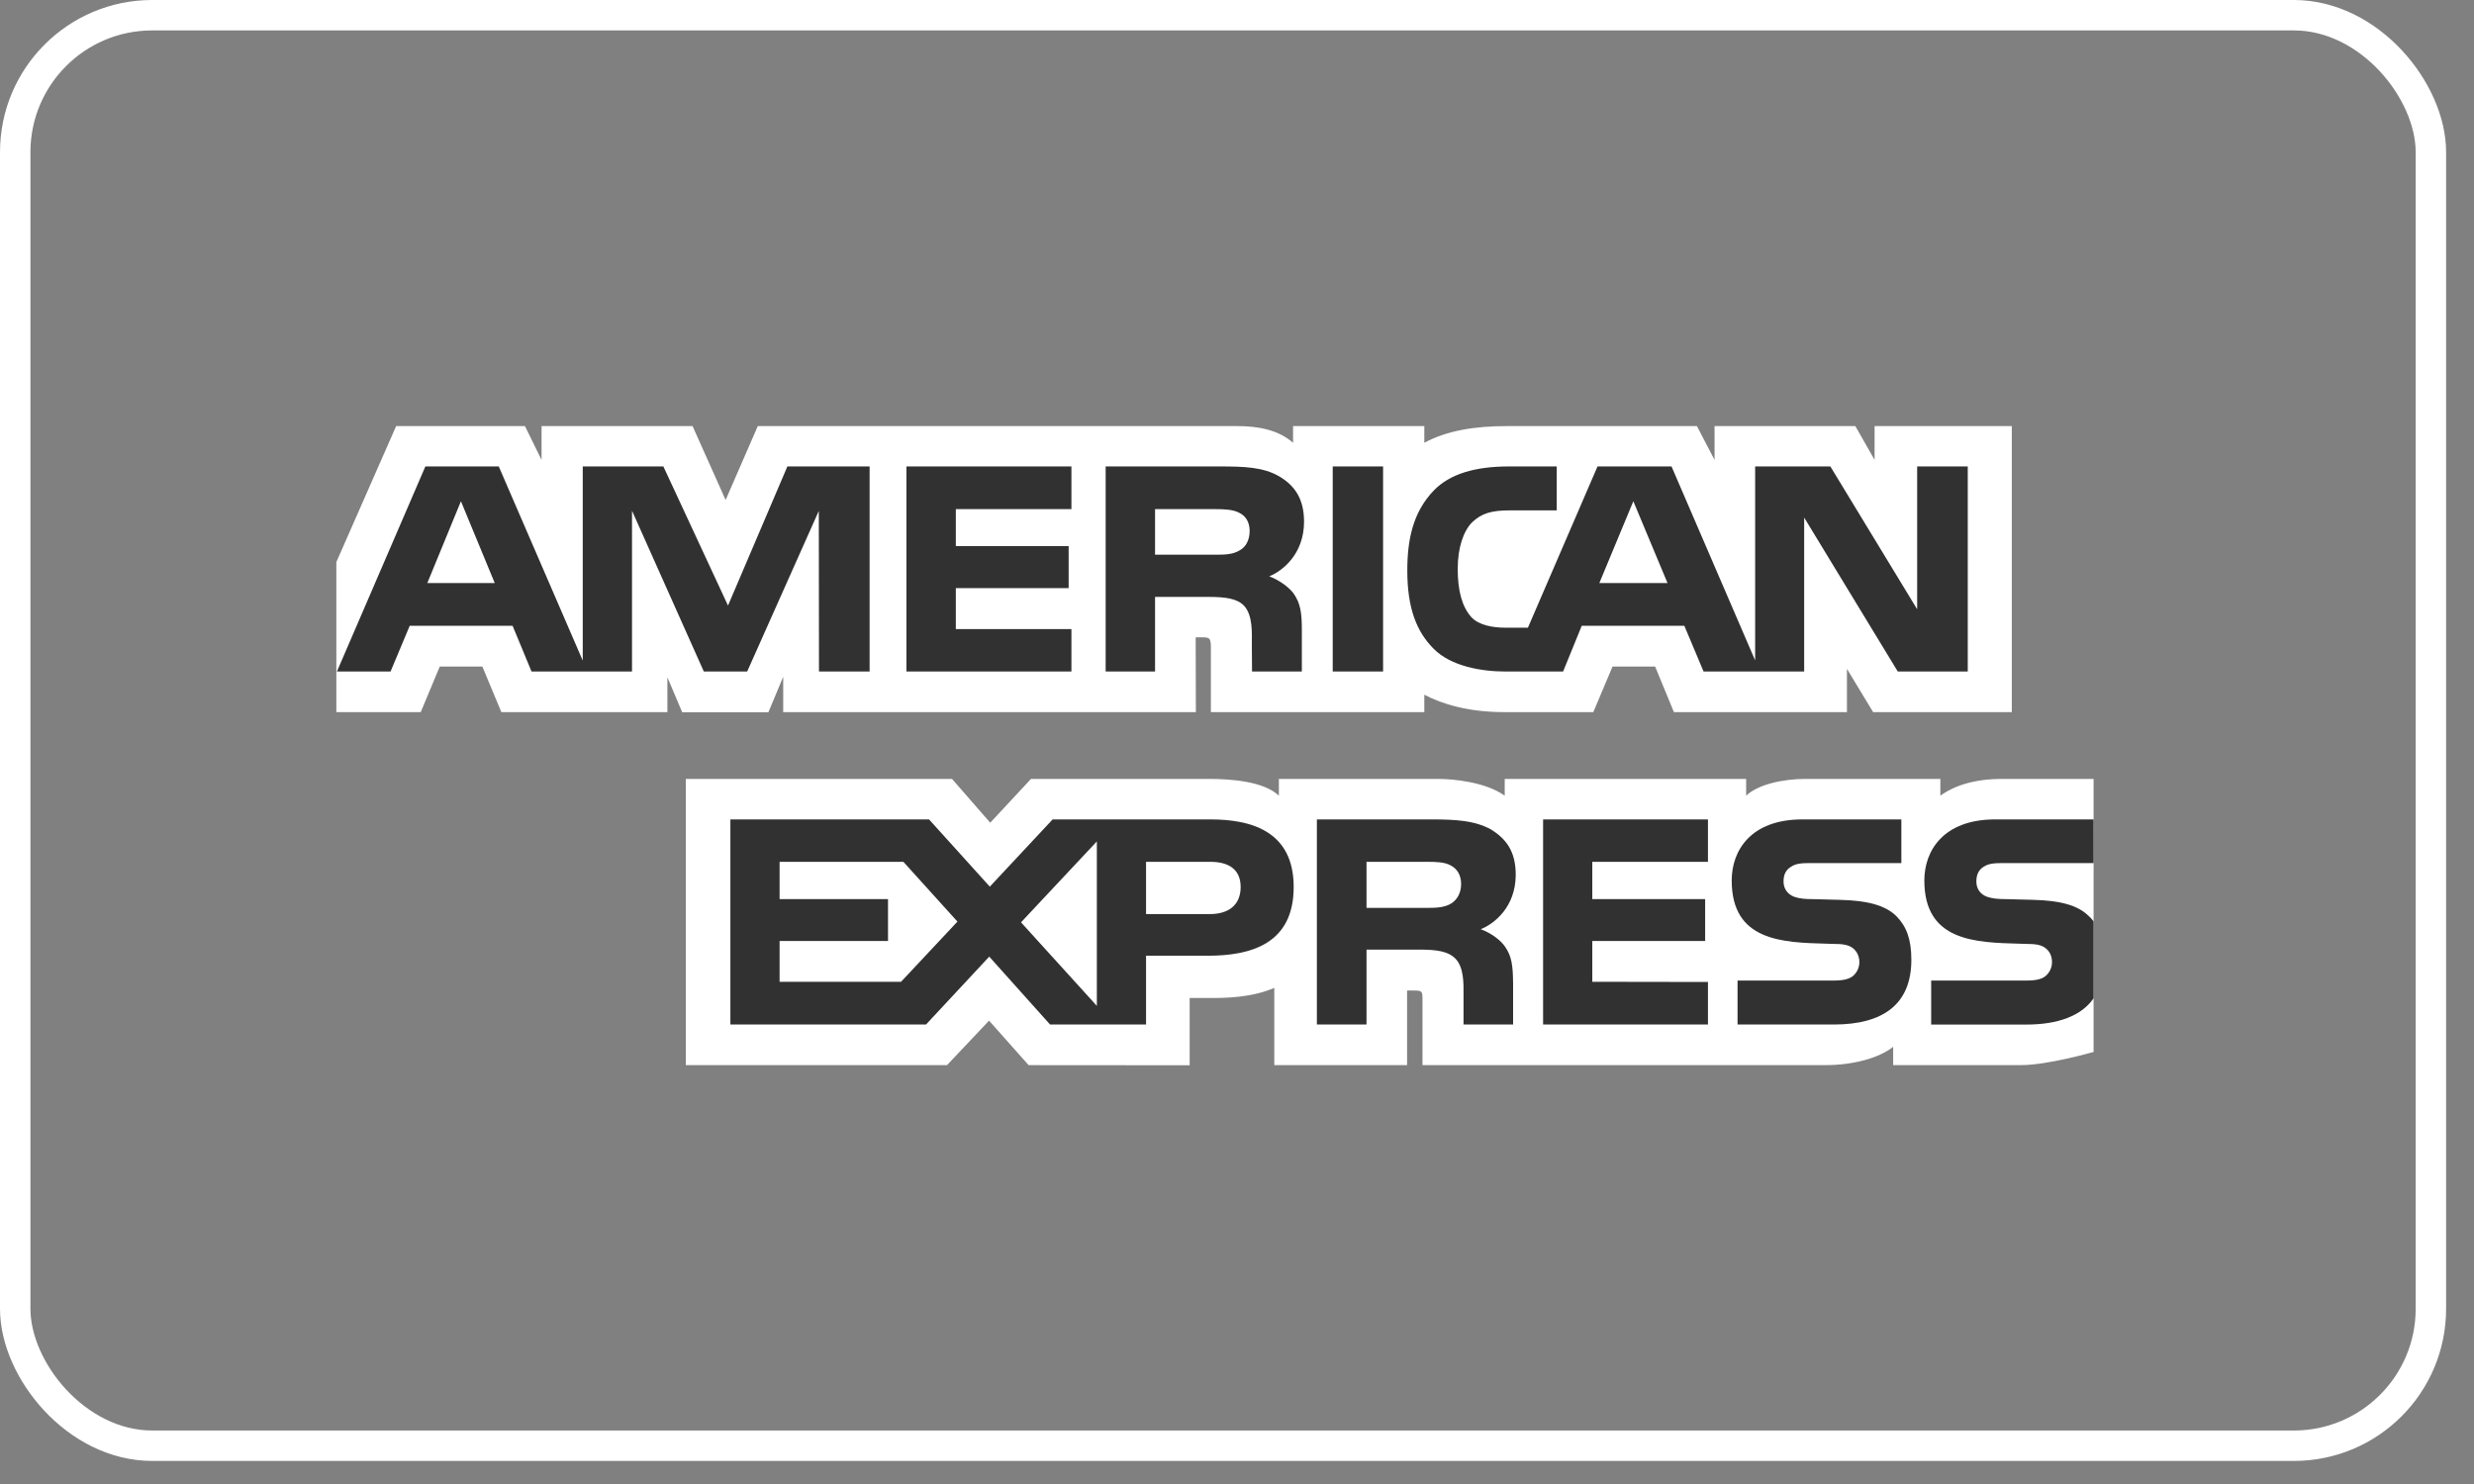
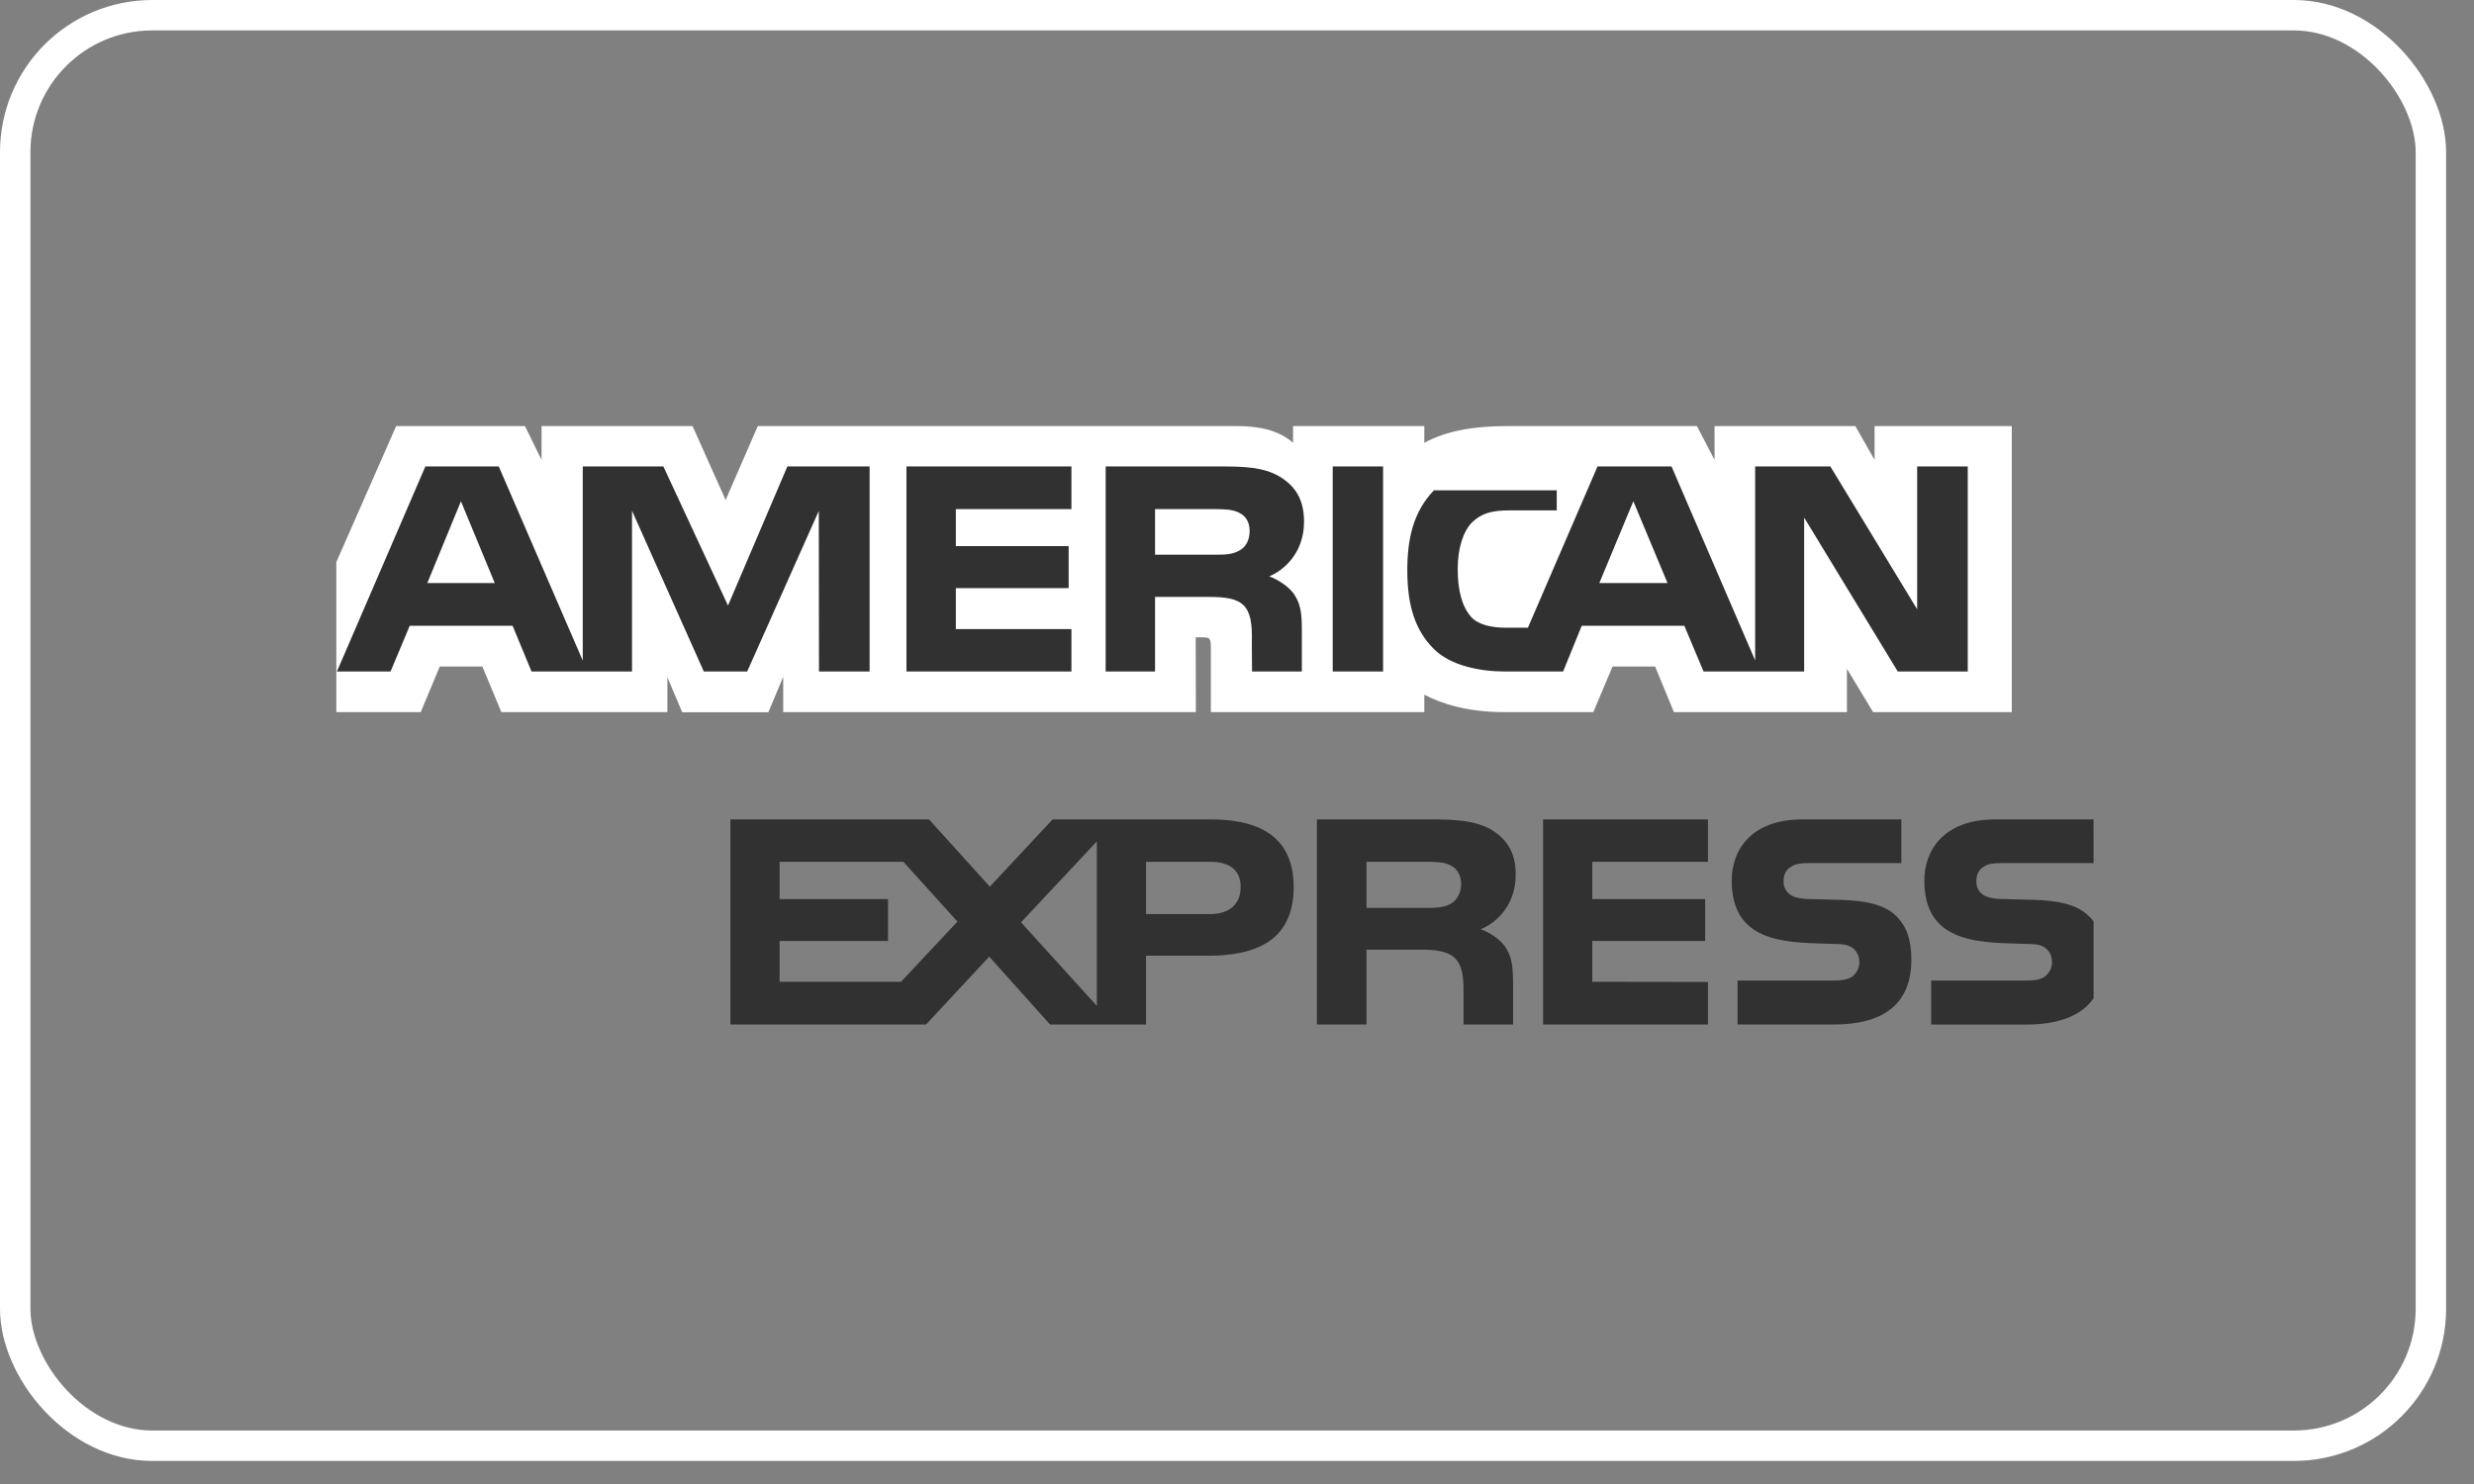
<svg xmlns="http://www.w3.org/2000/svg" width="80" height="48" viewBox="0 0 80 48" fill="none">
  <rect x="0" y="0" width="80" height="48" fill="#808080" stroke="none" />
  <rect x="0.492" y="0.492" width="78.114" height="46.27" rx="4.43" stroke="white" stroke-width="0.984" />
-   <path fill-rule="evenodd" clip-rule="evenodd" d="M67.699 25.194H64.743C63.851 25.194 63.203 25.406 62.744 25.736V25.194H58.372C57.673 25.194 56.852 25.366 56.464 25.736V25.194H48.657V25.736C48.036 25.291 46.987 25.194 46.503 25.194H41.354V25.736C40.862 25.264 39.769 25.194 39.103 25.194H33.339L32.02 26.611L30.785 25.194H22.176V34.452H30.623L31.982 33.013L33.262 34.452L38.469 34.456V32.279H38.981C39.672 32.289 40.487 32.262 41.206 31.953V34.452H45.5V32.039H45.708C45.972 32.039 45.998 32.05 45.998 32.312V34.451H59.045C59.873 34.451 60.739 34.241 61.218 33.859V34.451H65.357C66.218 34.451 67.699 34.025 67.699 34.025C67.699 34.025 67.699 46.401 67.699 25.194Z" fill="white" />
  <path fill-rule="evenodd" clip-rule="evenodd" d="M13.605 23.033L14.22 21.56H15.598L16.212 23.033H21.581V21.907L22.06 23.038H24.847L25.326 21.89V23.033H38.67L38.664 20.615H38.922C39.103 20.621 39.155 20.638 39.155 20.934V23.033H46.057V22.47C46.613 22.766 47.479 23.033 48.618 23.033H51.522L52.143 21.56H53.521L54.128 23.033H59.723V21.634L60.57 23.033H65.054V13.782H60.617V14.875L59.995 13.782H55.442V14.875L54.872 13.782H48.722C47.693 13.782 46.788 13.925 46.057 14.322V13.782H41.813V14.322C41.347 13.913 40.714 13.782 40.009 13.782H24.504L23.464 16.172L22.395 13.782H17.512V14.875L16.975 13.782H12.81L10.876 18.181V23.033H13.605Z" fill="white" />
  <path fill-rule="evenodd" clip-rule="evenodd" d="M39.052 30.913C40.448 30.913 41.833 30.533 41.833 28.69C41.833 26.852 40.409 26.504 39.142 26.504H34.038L32.007 28.679L30.042 26.504H23.618V33.138H29.944L31.988 30.942L33.955 33.138H37.059V30.913H39.052ZM37.059 29.566H39.123C39.737 29.566 40.118 29.263 40.118 28.69C40.118 28.11 39.718 27.876 39.142 27.876H37.059V29.566ZM29.136 31.756H25.209V30.436H28.715V29.082H25.209V27.876H29.213L30.96 29.809L29.136 31.756ZM35.468 32.535L33.016 29.833L35.468 27.216V32.535Z" fill="#313131" />
  <path fill-rule="evenodd" clip-rule="evenodd" d="M48.663 30.612C48.527 30.419 48.236 30.186 47.881 30.055C48.301 29.89 49.013 29.349 49.013 28.29C49.013 27.533 48.696 27.119 48.192 26.817C47.668 26.539 47.079 26.504 46.27 26.504H42.583V33.138H44.188V30.715H45.895C46.477 30.715 46.833 30.772 47.066 31.01C47.334 31.288 47.329 31.794 47.325 32.184C47.325 32.227 47.325 32.269 47.325 32.308V33.138H48.928V31.823C48.922 31.238 48.889 30.936 48.663 30.612ZM46.916 29.23C46.703 29.355 46.438 29.366 46.128 29.366H44.188V27.876H46.154C46.438 27.876 46.723 27.882 46.916 27.996C47.123 28.104 47.247 28.309 47.247 28.593C47.247 28.877 47.123 29.105 46.916 29.23Z" fill="#313131" />
  <path d="M61.328 29.639C61.639 29.959 61.806 30.362 61.806 31.045C61.806 32.472 60.907 33.138 59.297 33.138H56.186V31.716H59.284C59.587 31.716 59.802 31.676 59.937 31.552C60.046 31.449 60.125 31.3 60.125 31.119C60.125 30.925 60.04 30.772 59.93 30.68C59.808 30.579 59.64 30.533 59.361 30.533C59.264 30.529 59.164 30.527 59.064 30.524C57.631 30.485 55.997 30.441 55.997 28.479C55.997 27.517 56.606 26.504 58.281 26.504H61.483V27.916H58.553C58.263 27.916 58.074 27.927 57.913 28.036C57.738 28.143 57.673 28.303 57.673 28.513C57.673 28.764 57.822 28.934 58.023 29.008C58.191 29.066 58.372 29.083 58.644 29.083L59.504 29.106C60.371 29.127 60.966 29.276 61.328 29.639Z" fill="#313131" />
  <path d="M67.699 27.916H64.788C64.497 27.916 64.304 27.927 64.142 28.036C63.973 28.143 63.908 28.302 63.908 28.513C63.908 28.763 64.05 28.933 64.257 29.007C64.426 29.065 64.607 29.082 64.873 29.082L65.739 29.105C66.612 29.127 67.195 29.276 67.551 29.639C67.605 29.682 67.641 29.729 67.678 29.777L67.688 29.79L67.695 29.798L67.699 29.804V32.29C67.311 32.853 66.555 33.139 65.531 33.139H62.447V31.716H65.519C65.824 31.716 66.037 31.676 66.165 31.552C66.276 31.449 66.354 31.3 66.354 31.119C66.354 30.925 66.276 30.772 66.159 30.68C66.043 30.579 65.874 30.533 65.596 30.533C65.498 30.529 65.398 30.527 65.298 30.524C63.86 30.485 62.226 30.442 62.226 28.479C62.226 27.517 62.841 26.504 64.517 26.504H67.698L67.699 27.916Z" fill="#313131" />
  <path d="M49.898 26.504H55.229V27.876H51.489V29.082H55.138V30.436H51.489V31.756L55.229 31.762V33.138H49.898V26.504Z" fill="#313131" />
-   <path fill-rule="evenodd" clip-rule="evenodd" d="M15.998 18.858L14.905 16.213L13.818 18.858H15.998ZM40.08 17.805C39.86 17.937 39.601 17.942 39.29 17.942H37.35V16.468H39.316C39.594 16.468 39.885 16.481 40.074 16.588C40.281 16.684 40.409 16.89 40.409 17.174C40.409 17.464 40.287 17.697 40.08 17.805ZM53.921 18.858L52.816 16.213L51.717 18.858H53.921ZM28.12 21.72H26.483L26.477 16.525L24.161 21.72H22.759L20.437 16.52V21.72H17.188L16.575 20.24H13.249L12.629 21.72H10.895L13.755 15.087H16.128L18.844 21.367V15.087H21.451L23.541 19.587L25.461 15.087H28.12V21.72H28.12ZM34.646 21.72H29.311V15.087H34.646V16.468H30.908V17.664H34.556V19.023H30.908V20.348H34.646V21.72ZM42.168 16.873C42.168 17.931 41.457 18.477 41.043 18.641C41.392 18.773 41.691 19.007 41.833 19.2C42.059 19.53 42.097 19.824 42.097 20.417V21.72H40.486L40.48 20.883C40.48 20.484 40.519 19.91 40.228 19.591C39.995 19.358 39.639 19.307 39.064 19.307H37.35V21.72H35.753V15.087H39.426C40.242 15.087 40.844 15.108 41.36 15.405C41.865 15.701 42.168 16.134 42.168 16.873ZM44.724 21.72H43.095V15.087H44.724V21.72ZM63.63 21.72H61.367L58.34 16.741V21.72H55.087L54.465 20.24H51.148L50.545 21.72H48.676C47.9 21.72 46.917 21.549 46.36 20.986C45.799 20.423 45.507 19.66 45.507 18.454C45.507 17.47 45.681 16.571 46.368 15.86C46.884 15.331 47.693 15.087 48.793 15.087H50.339V16.508H48.825C48.243 16.508 47.914 16.594 47.596 16.901C47.324 17.18 47.137 17.708 47.137 18.404C47.137 19.114 47.28 19.627 47.577 19.961C47.822 20.224 48.269 20.303 48.69 20.303H49.407L51.658 15.087H54.051L56.755 21.361V15.087H59.187L61.994 19.707V15.087H63.63V21.72Z" fill="#313131" />
+   <path fill-rule="evenodd" clip-rule="evenodd" d="M15.998 18.858L14.905 16.213L13.818 18.858H15.998ZM40.08 17.805C39.86 17.937 39.601 17.942 39.29 17.942H37.35V16.468H39.316C39.594 16.468 39.885 16.481 40.074 16.588C40.281 16.684 40.409 16.89 40.409 17.174C40.409 17.464 40.287 17.697 40.08 17.805ZM53.921 18.858L52.816 16.213L51.717 18.858H53.921ZM28.12 21.72H26.483L26.477 16.525L24.161 21.72H22.759L20.437 16.52V21.72H17.188L16.575 20.24H13.249L12.629 21.72H10.895L13.755 15.087H16.128L18.844 21.367V15.087H21.451L23.541 19.587L25.461 15.087H28.12V21.72H28.12ZM34.646 21.72H29.311V15.087H34.646V16.468H30.908V17.664H34.556V19.023H30.908V20.348H34.646V21.72ZM42.168 16.873C42.168 17.931 41.457 18.477 41.043 18.641C41.392 18.773 41.691 19.007 41.833 19.2C42.059 19.53 42.097 19.824 42.097 20.417V21.72H40.486L40.48 20.883C40.48 20.484 40.519 19.91 40.228 19.591C39.995 19.358 39.639 19.307 39.064 19.307H37.35V21.72H35.753V15.087H39.426C40.242 15.087 40.844 15.108 41.36 15.405C41.865 15.701 42.168 16.134 42.168 16.873ZM44.724 21.72H43.095V15.087H44.724V21.72ZM63.63 21.72H61.367L58.34 16.741V21.72H55.087L54.465 20.24H51.148L50.545 21.72H48.676C47.9 21.72 46.917 21.549 46.36 20.986C45.799 20.423 45.507 19.66 45.507 18.454C45.507 17.47 45.681 16.571 46.368 15.86H50.339V16.508H48.825C48.243 16.508 47.914 16.594 47.596 16.901C47.324 17.18 47.137 17.708 47.137 18.404C47.137 19.114 47.28 19.627 47.577 19.961C47.822 20.224 48.269 20.303 48.69 20.303H49.407L51.658 15.087H54.051L56.755 21.361V15.087H59.187L61.994 19.707V15.087H63.63V21.72Z" fill="#313131" />
</svg>